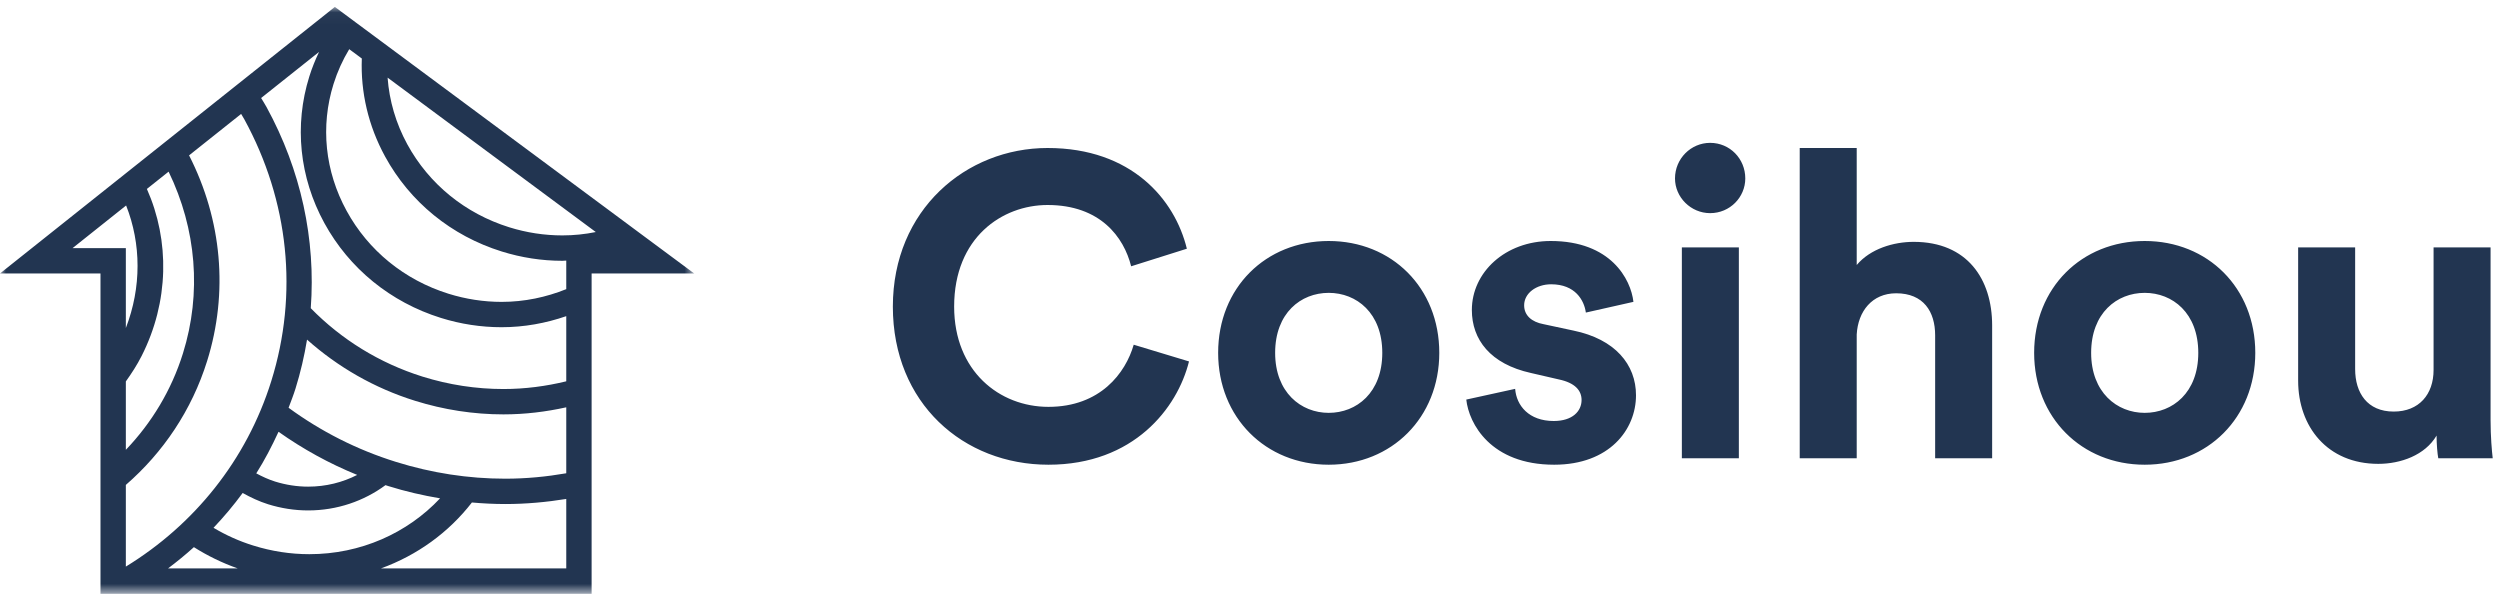
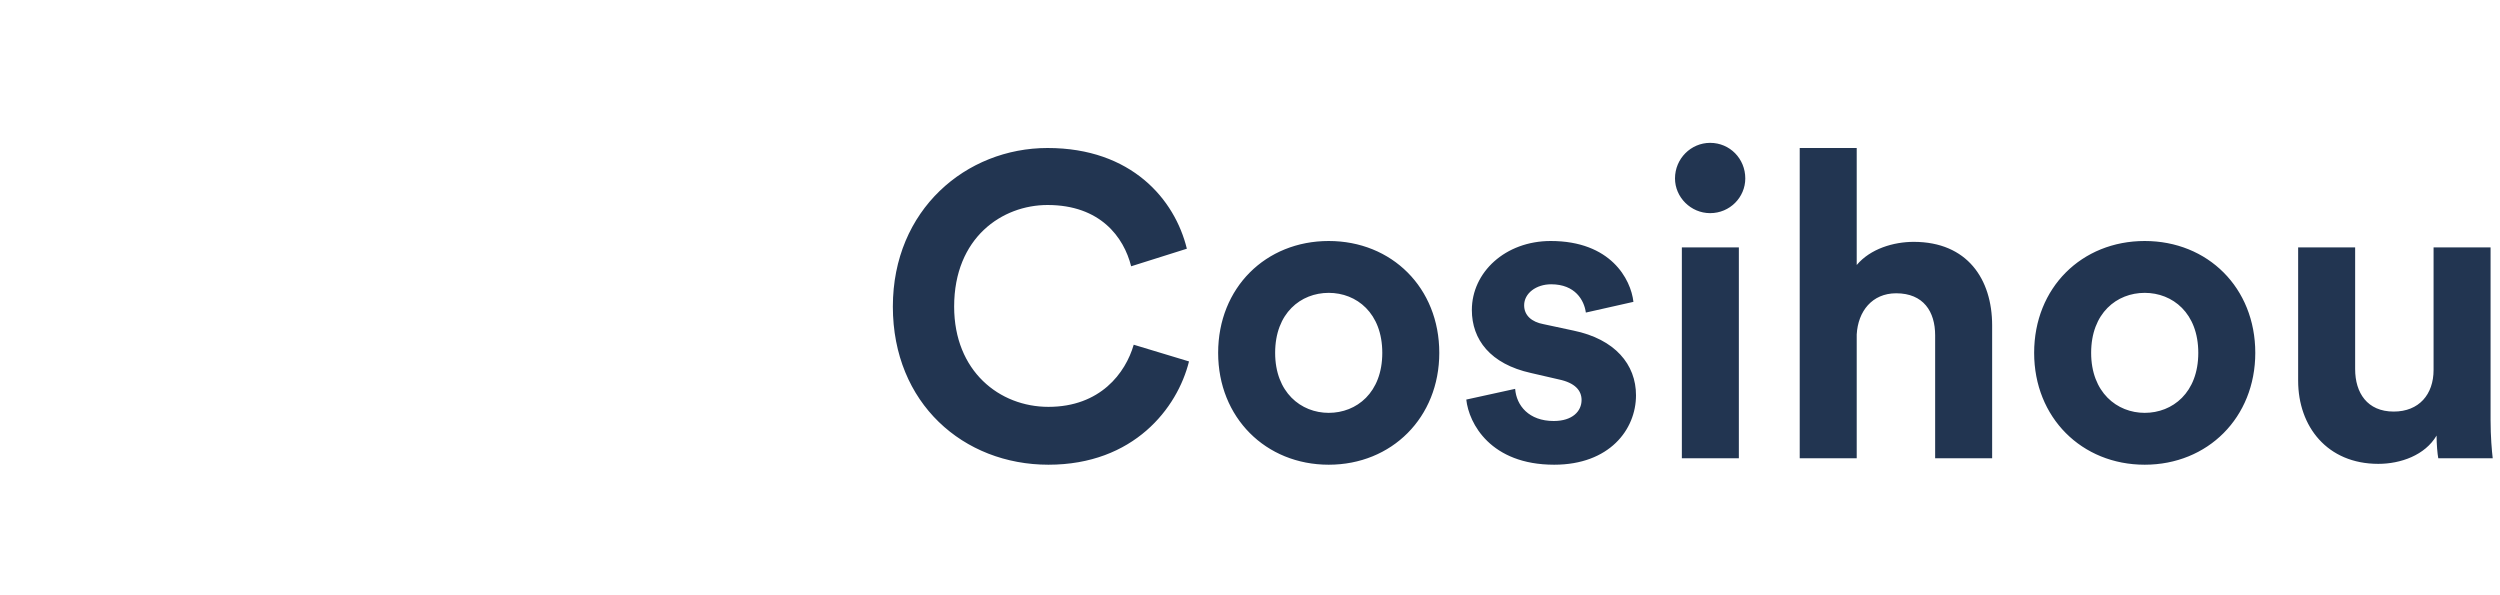
<svg xmlns="http://www.w3.org/2000/svg" xmlns:xlink="http://www.w3.org/1999/xlink" width="210px" height="50px" viewBox="0 0 210 50" version="1.1">
  <title>logo_3</title>
  <desc>Created with Sketch.</desc>
  <defs>
-     <polygon id="path-1" points="0 0.03 58.312 0.03 58.312 49.326 0 49.326" />
-   </defs>
+     </defs>
  <g id="Page-1" stroke="none" stroke-width="1" fill="none" fill-rule="evenodd">
    <g id="01_home_4" transform="translate(-1040, -4448)">
      <g id="partner" transform="translate(0, 4313)">
        <g id="logo" transform="translate(197, 135)">
          <g id="logo_3" transform="translate(843, 0)">
            <g id="Group-6">
              <g id="Group-3" transform="translate(0, 0.551)">
                <mask id="mask-2" fill="white">
                  <use xlink:href="#path-1" />
                </mask>
                <g id="Clip-2" />
-                 <path d="M31.997,47.196 C35.041,46.094 37.69,44.176 39.64,41.658 C40.572,41.74 41.507,41.788 42.443,41.788 C44.187,41.788 45.895,41.63 47.566,41.361 L47.566,47.196 L31.997,47.196 Z M6.096,20.291 L10.594,16.709 C11.867,19.929 11.89,23.59 10.571,27.003 L10.571,20.291 L6.096,20.291 Z M47.24,19.223 C45.733,19.223 44.23,18.994 42.773,18.539 C39.078,17.385 36.04,14.911 34.216,11.576 C33.248,9.802 32.7,7.899 32.558,5.97 L50.047,18.94 C49.139,19.124 48.201,19.223 47.24,19.223 L47.24,19.223 Z M42.135,24.807 C40.629,24.807 39.126,24.575 37.672,24.122 C33.976,22.967 30.937,20.496 29.115,17.159 C27.298,13.837 26.907,10.054 28.016,6.508 C28.342,5.466 28.788,4.485 29.335,3.58 L30.393,4.364 C30.283,7.188 30.936,10.014 32.348,12.597 C34.437,16.42 37.913,19.254 42.139,20.572 C43.802,21.091 45.517,21.356 47.24,21.356 C47.349,21.356 47.456,21.342 47.566,21.338 L47.566,23.737 C45.885,24.414 44.058,24.807 42.135,24.807 L42.135,24.807 Z M42.287,32.127 C39.996,32.127 37.712,31.776 35.497,31.086 C31.866,29.948 28.67,27.96 26.104,25.338 C26.534,19.564 25.284,13.742 22.395,8.454 C22.25,8.19 22.089,7.938 21.934,7.682 L26.802,3.808 C26.486,4.47 26.207,5.158 25.983,5.875 C24.701,9.975 25.15,14.348 27.244,18.182 C29.334,22.005 32.81,24.834 37.035,26.154 C38.698,26.675 40.415,26.935 42.135,26.935 C44.039,26.935 45.86,26.595 47.566,26.006 L47.566,31.479 C45.871,31.892 44.106,32.127 42.287,32.127 L42.287,32.127 Z M33.259,38.247 C29.966,37.222 26.933,35.672 24.241,33.701 C24.441,33.165 24.651,32.642 24.822,32.091 C25.245,30.731 25.564,29.358 25.791,27.977 C28.376,30.278 31.441,32.049 34.862,33.115 C37.283,33.871 39.781,34.257 42.287,34.257 C44.1,34.257 45.862,34.04 47.566,33.663 L47.566,39.204 C45.898,39.493 44.19,39.659 42.443,39.659 C39.344,39.659 36.254,39.183 33.259,38.247 L33.259,38.247 Z M21.272,45.274 C20.088,44.907 18.974,44.402 17.936,43.784 C18.81,42.862 19.629,41.888 20.384,40.859 C21.057,41.234 21.762,41.568 22.518,41.806 C23.615,42.148 24.749,42.325 25.887,42.325 C28.31,42.325 30.564,41.54 32.382,40.201 C32.462,40.227 32.541,40.256 32.622,40.28 C34.052,40.729 35.504,41.061 36.966,41.31 C34.223,44.229 30.302,46 25.983,46 C24.395,46 22.81,45.755 21.272,45.274 L21.272,45.274 Z M16.287,45.409 C17.429,46.134 18.663,46.734 19.971,47.196 L14.114,47.196 C14.865,46.632 15.592,46.039 16.287,45.409 L16.287,45.409 Z M23.396,35.719 C25.432,37.161 27.643,38.382 30.004,39.342 C28.769,39.974 27.367,40.327 25.887,40.327 C24.951,40.327 24.017,40.181 23.112,39.901 C22.554,39.726 22.031,39.483 21.527,39.212 C22.229,38.103 22.838,36.926 23.396,35.719 L23.396,35.719 Z M10.571,40.181 C13.704,37.459 16.107,33.911 17.399,29.771 C19.195,24.028 18.648,17.923 15.882,12.499 L20.255,9.019 C20.344,9.172 20.439,9.321 20.525,9.475 C24.271,16.329 25.075,24.135 22.788,31.458 C20.709,38.115 16.298,43.537 10.571,47.043 L10.571,40.181 Z M12.338,15.32 L14.163,13.867 C16.502,18.691 16.95,24.07 15.367,29.134 C14.396,32.245 12.727,34.98 10.571,37.234 L10.571,31.489 C11.058,30.807 11.513,30.106 11.892,29.358 C14.204,24.807 14.272,19.667 12.338,15.32 L12.338,15.32 Z M53.272,18.682 L52.6,18.182 L52.6,18.182 L28.128,0.03 L-0,22.42 L8.441,22.42 L8.441,49.326 L49.696,49.326 L49.696,22.42 L58.312,22.42 L53.272,18.682 Z" id="Fill-1" fill="#223551" mask="url(#mask-2)" />
              </g>
            </g>
            <path d="M88.068,39.036 C80.94,39.036 75,33.888 75,25.752 C75,17.616 81.156,12.432 87.996,12.432 C95.052,12.432 98.688,16.752 99.696,20.892 L95.016,22.368 C94.404,19.92 92.424,17.22 87.996,17.22 C84.18,17.22 80.148,19.956 80.148,25.752 C80.148,31.188 83.964,34.176 88.068,34.176 C92.424,34.176 94.548,31.332 95.232,28.956 L99.876,30.36 C98.904,34.284 95.232,39.036 88.068,39.036 Z M111.612,34.68 C113.952,34.68 116.112,32.988 116.112,29.64 C116.112,26.292 113.952,24.6 111.612,24.6 C109.272,24.6 107.112,26.292 107.112,29.64 C107.112,32.952 109.272,34.68 111.612,34.68 Z M111.612,20.244 C116.904,20.244 120.9,24.168 120.9,29.64 C120.9,35.076 116.904,39.036 111.612,39.036 C106.32,39.036 102.324,35.076 102.324,29.64 C102.324,24.168 106.32,20.244 111.612,20.244 Z M123.168,33.564 L127.272,32.664 C127.38,34.068 128.424,35.364 130.512,35.364 C132.096,35.364 132.852,34.536 132.852,33.6 C132.852,32.808 132.312,32.16 130.944,31.872 L128.604,31.332 C125.184,30.576 123.636,28.524 123.636,26.04 C123.636,22.872 126.444,20.244 130.26,20.244 C135.3,20.244 136.992,23.448 137.208,25.356 L133.212,26.256 C133.068,25.212 132.312,23.88 130.296,23.88 C129.036,23.88 128.028,24.636 128.028,25.644 C128.028,26.508 128.676,27.048 129.648,27.228 L132.168,27.768 C135.66,28.488 137.424,30.612 137.424,33.204 C137.424,36.084 135.192,39.036 130.548,39.036 C125.22,39.036 123.384,35.58 123.168,33.564 Z M146.064,38.496 L141.276,38.496 L141.276,20.784 L146.064,20.784 L146.064,38.496 Z M140.7,14.988 C140.7,13.332 142.032,12 143.652,12 C145.308,12 146.604,13.332 146.604,14.988 C146.604,16.572 145.308,17.904 143.652,17.904 C142.032,17.904 140.7,16.572 140.7,14.988 Z M155.964,28.092 L155.964,38.496 L151.176,38.496 L151.176,12.432 L155.964,12.432 L155.964,22.26 C157.116,20.892 159.06,20.316 160.752,20.316 C165.252,20.316 167.34,23.448 167.34,27.336 L167.34,38.496 L162.552,38.496 L162.552,28.164 C162.552,26.184 161.58,24.636 159.276,24.636 C157.26,24.636 156.072,26.148 155.964,28.092 Z M180.156,34.68 C182.496,34.68 184.656,32.988 184.656,29.64 C184.656,26.292 182.496,24.6 180.156,24.6 C177.816,24.6 175.656,26.292 175.656,29.64 C175.656,32.952 177.816,34.68 180.156,34.68 Z M180.156,20.244 C185.448,20.244 189.444,24.168 189.444,29.64 C189.444,35.076 185.448,39.036 180.156,39.036 C174.864,39.036 170.868,35.076 170.868,29.64 C170.868,24.168 174.864,20.244 180.156,20.244 Z M204.816,38.496 C204.744,38.136 204.672,37.308 204.672,36.588 C203.7,38.244 201.648,38.964 199.776,38.964 C195.492,38.964 193.044,35.832 193.044,31.98 L193.044,20.784 L197.832,20.784 L197.832,31.008 C197.832,32.988 198.84,34.572 201.072,34.572 C203.196,34.572 204.42,33.132 204.42,31.08 L204.42,20.784 L209.208,20.784 L209.208,35.292 C209.208,36.66 209.316,37.884 209.388,38.496 L204.816,38.496 Z" id="Cosihou" fill="#223551" fill-rule="nonzero" />
          </g>
        </g>
      </g>
    </g>
  </g>
</svg>